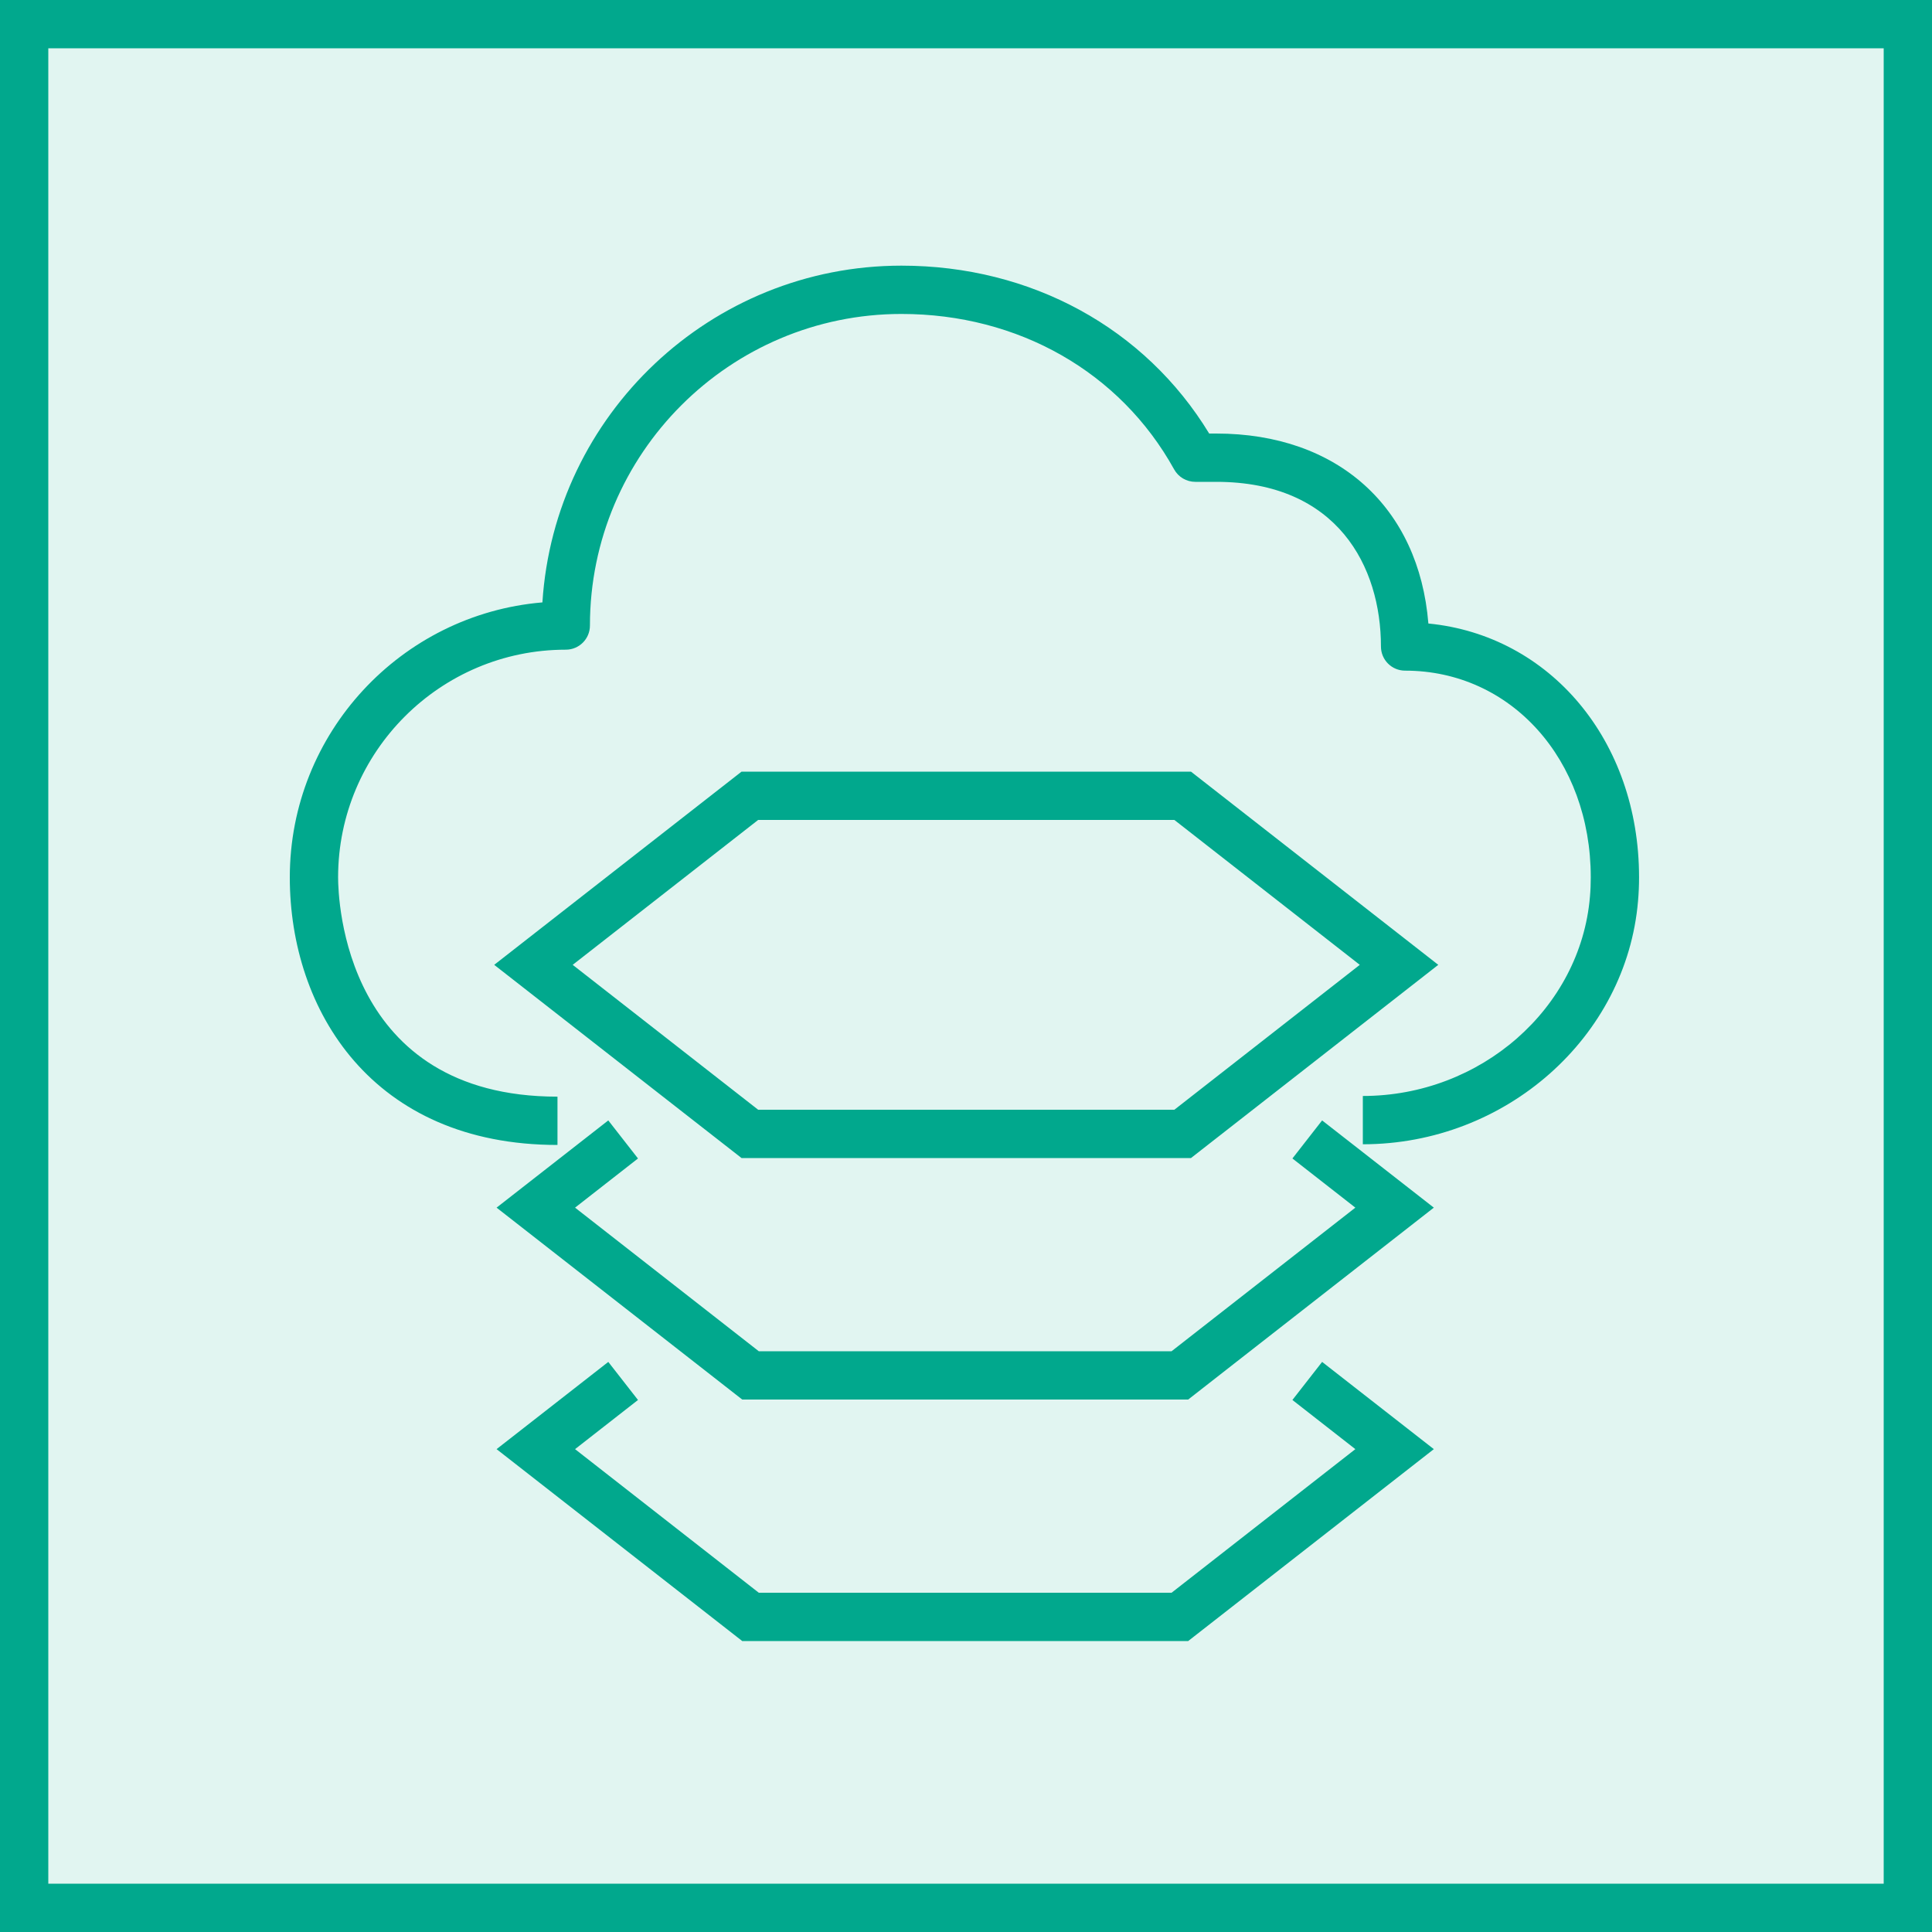
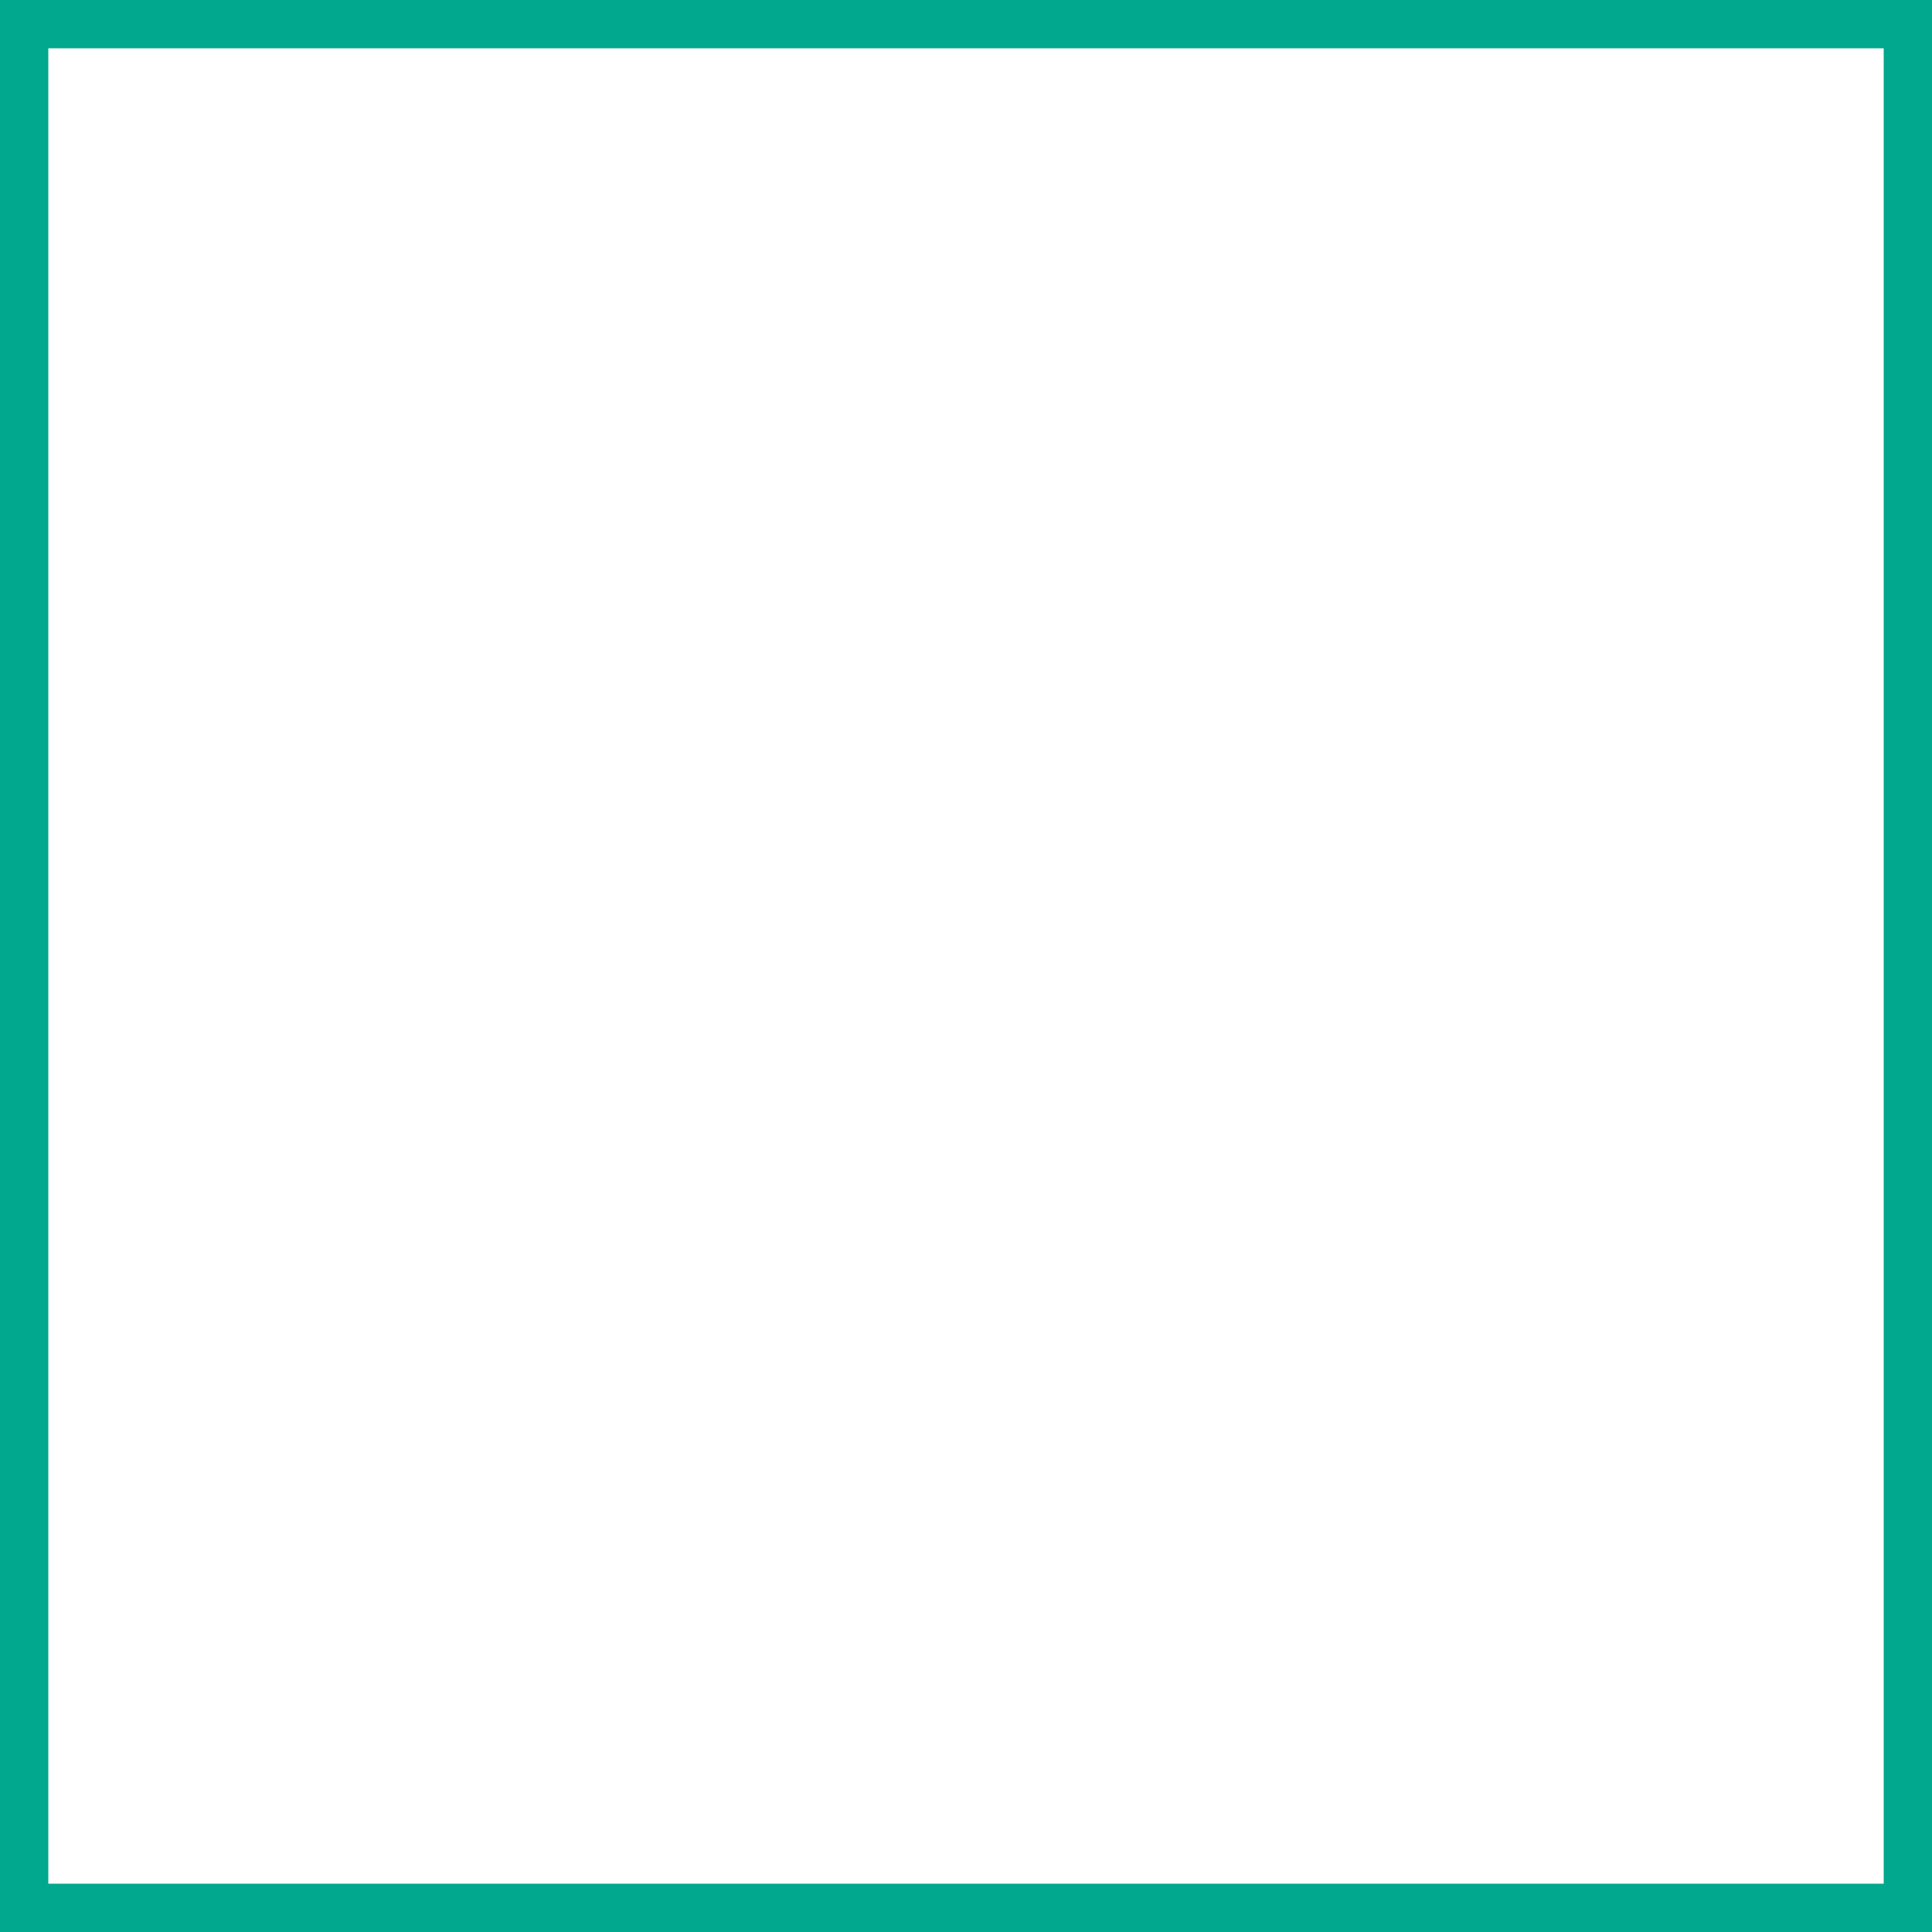
<svg xmlns="http://www.w3.org/2000/svg" width="40" height="40" viewBox="0 0 40 40" fill="none">
  <g clip-path="url(#clip0_23300_4299)">
-     <path d="M40 0H0V40H40V0Z" fill="#01A88D" fill-opacity="0.12" />
-     <path fill-rule="evenodd" clip-rule="evenodd" d="M33.935 18.164C33.935 18.329 33.928 18.491 33.914 18.652C33.675 21.477 31.172 23.691 28.216 23.691V22.691C30.657 22.691 32.722 20.879 32.918 18.567C32.93 18.434 32.935 18.299 32.935 18.164C32.935 15.725 31.283 13.885 29.091 13.885C28.815 13.885 28.591 13.662 28.591 13.385C28.591 11.737 27.696 9.976 25.181 9.976H24.747C24.565 9.976 24.397 9.877 24.309 9.718C23.194 7.703 21.083 6.5 18.664 6.5C15.108 6.5 12.214 9.394 12.214 12.951C12.214 13.227 11.991 13.451 11.714 13.451C9.115 13.451 7 15.565 7 18.164C7 18.629 7.128 22.705 11.542 22.705V23.705C7.714 23.705 6 20.922 6 18.164C6 15.177 8.305 12.718 11.23 12.472C11.477 8.585 14.717 5.5 18.664 5.5C21.348 5.5 23.707 6.793 25.035 8.976H25.181C27.698 8.976 29.378 10.503 29.573 12.909C32.091 13.155 33.935 15.332 33.935 18.164ZM27.373 28.197L29.686 30.003L24.6 33.976H15.367L10.281 30.003L12.594 28.197L13.209 28.985L11.906 30.003L15.71 32.976H24.256L28.061 30.003L26.758 28.985L27.373 28.197ZM27.373 23.197L29.686 25.003L24.6 28.976H15.367L10.281 25.003L12.594 23.197L13.209 23.985L11.906 25.003L15.71 27.976H24.256L28.061 25.003L26.758 23.985L27.373 23.197ZM15.697 16.976H24.314L28.153 19.976L24.314 22.976H15.697L11.857 19.976L15.697 16.976ZM24.658 23.976L29.778 19.976L24.658 15.976H15.353L10.232 19.976L15.353 23.976H24.658Z" fill="#01A88D" />
+     <path d="M40 0H0V40H40V0" fill="#01A88D" fill-opacity="0.12" />
  </g>
  <rect x="0.5" y="0.5" width="39" height="39" stroke="#01A88D" />
  <defs>
    <clipPath id="clip0_23300_4299">
-       <rect width="40" height="40" fill="white" />
-     </clipPath>
+       </clipPath>
  </defs>
</svg>